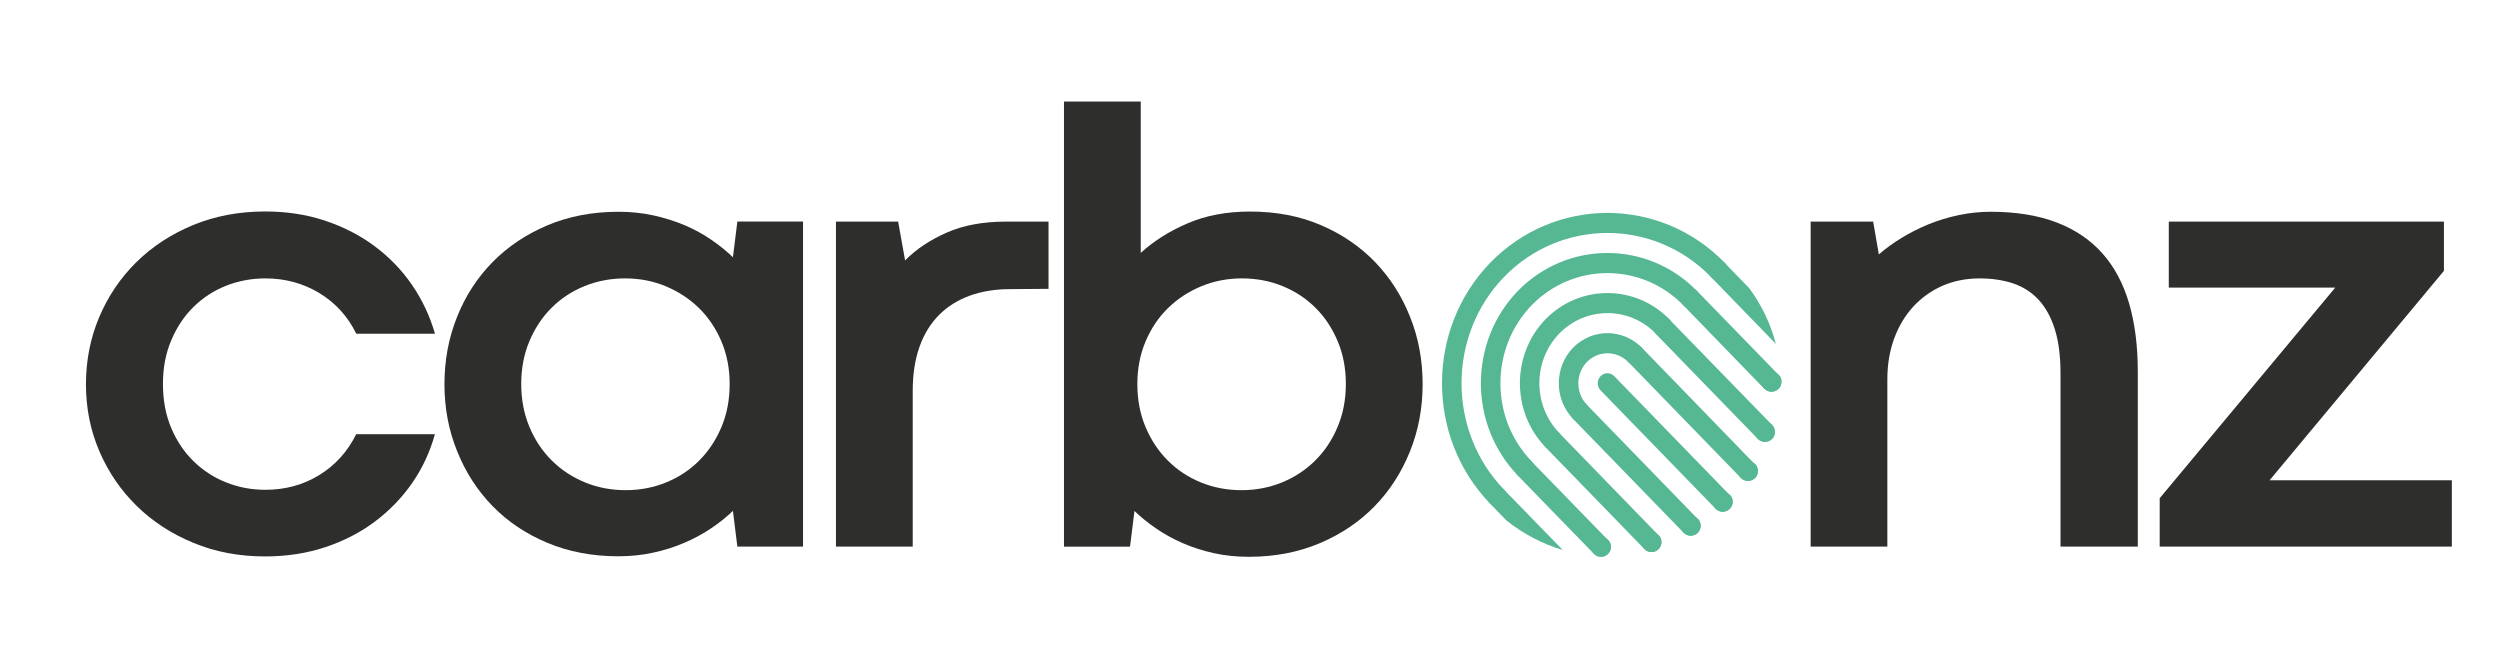
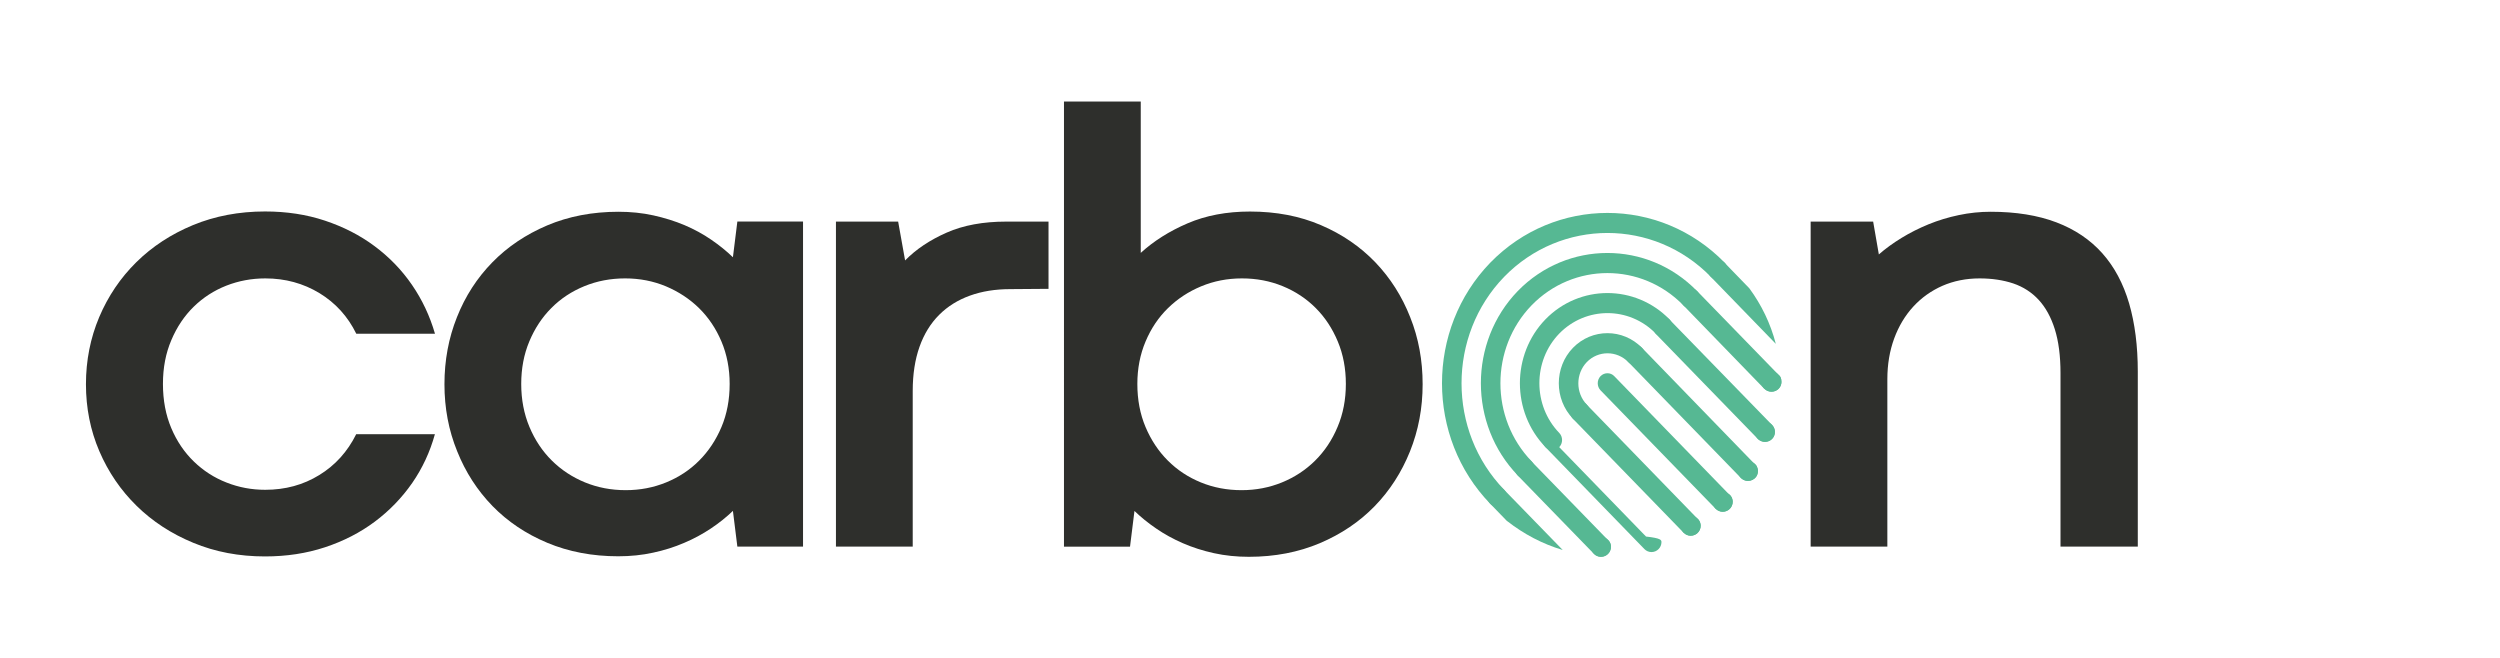
<svg xmlns="http://www.w3.org/2000/svg" version="1.1" id="Calque_1" x="0px" y="0px" viewBox="0 0 338 89" style="enable-background:new 0 0 338 89;" xml:space="preserve">
  <style type="text/css">
	.st0{fill:#2E2F2C;}
	.st1{fill:#56B893;}
</style>
  <g>
    <path class="st0" d="M22.03,51.91c0,2.22,0.38,4.21,1.13,5.98c0.75,1.77,1.77,3.27,3.05,4.51c1.28,1.24,2.75,2.19,4.42,2.84   c1.67,0.66,3.41,0.98,5.23,0.98c2.71,0,5.14-0.66,7.3-1.99c2.16-1.32,3.83-3.17,5-5.53H58.8c-0.66,2.39-1.68,4.59-3.07,6.6   c-1.4,2.01-3.08,3.75-5.06,5.23c-1.98,1.48-4.22,2.63-6.73,3.46c-2.51,0.83-5.21,1.24-8.11,1.24c-3.5,0-6.73-0.61-9.69-1.84   c-2.96-1.22-5.52-2.89-7.67-5c-2.15-2.11-3.83-4.57-5.04-7.39c-1.21-2.82-1.81-5.84-1.81-9.05c0-3.22,0.6-6.24,1.79-9.07   c1.2-2.83,2.87-5.31,5.02-7.43c2.15-2.12,4.7-3.79,7.67-5.02c2.96-1.22,6.21-1.84,9.74-1.84c2.9,0,5.6,0.41,8.09,1.24   c2.49,0.83,4.73,1.97,6.7,3.44c1.98,1.47,3.67,3.21,5.06,5.23c1.39,2.02,2.43,4.23,3.12,6.62H48.17c-1.14-2.33-2.8-4.16-4.98-5.49   c-2.18-1.32-4.62-1.99-7.32-1.99c-1.85,0-3.61,0.33-5.27,0.98c-1.67,0.66-3.13,1.6-4.4,2.84c-1.27,1.24-2.28,2.74-3.03,4.51   C22.41,47.74,22.03,49.71,22.03,51.91z" />
    <path class="st0" d="M60.09,51.95c0-3.22,0.56-6.24,1.69-9.07c1.12-2.83,2.72-5.3,4.78-7.41c2.06-2.11,4.54-3.77,7.43-5   c2.89-1.22,6.1-1.84,9.63-1.84c1.65,0,3.22,0.16,4.72,0.49c1.49,0.33,2.9,0.77,4.21,1.32c1.31,0.56,2.51,1.21,3.61,1.97   c1.1,0.75,2.07,1.54,2.93,2.37l0.6-4.83h8.88V73.9h-8.88l-0.6-4.83c-0.88,0.85-1.88,1.65-2.99,2.39c-1.11,0.74-2.31,1.39-3.61,1.94   c-1.3,0.56-2.69,1-4.18,1.32c-1.5,0.33-3.07,0.49-4.72,0.49c-3.5,0-6.7-0.61-9.59-1.82c-2.89-1.21-5.36-2.87-7.41-4.97   c-2.05-2.11-3.65-4.58-4.78-7.41C60.66,58.19,60.09,55.17,60.09,51.95z M70.47,51.91c0,2.11,0.37,4.04,1.11,5.81   s1.75,3.28,3.03,4.55c1.28,1.27,2.78,2.25,4.48,2.95c1.71,0.7,3.54,1.05,5.51,1.05c1.94,0,3.76-0.35,5.47-1.05   c1.71-0.7,3.2-1.68,4.46-2.95c1.27-1.27,2.27-2.78,3.01-4.53c0.74-1.75,1.11-3.69,1.11-5.83c0-2.08-0.37-3.99-1.11-5.74   c-0.74-1.75-1.75-3.25-3.03-4.51c-1.28-1.25-2.77-2.23-4.48-2.95c-1.71-0.71-3.54-1.07-5.51-1.07c-1.96,0-3.8,0.35-5.51,1.05   c-1.71,0.7-3.2,1.68-4.46,2.95c-1.27,1.27-2.26,2.78-2.99,4.53C70.83,47.91,70.47,49.83,70.47,51.91z" />
    <path class="st0" d="M141.77,39.05l-5.17,0.04c-2.02,0-3.84,0.29-5.47,0.88s-3.01,1.45-4.16,2.6c-1.15,1.15-2.04,2.59-2.65,4.31   c-0.61,1.72-0.92,3.71-0.92,5.96V73.9h-10.38V29.96h8.41l0.94,5.25c1.48-1.51,3.35-2.76,5.62-3.76c2.26-1,4.95-1.49,8.05-1.49h5.72   V39.05z" />
    <path class="st0" d="M192.34,51.95c0,3.22-0.57,6.24-1.71,9.08c-1.14,2.83-2.73,5.3-4.78,7.41c-2.05,2.11-4.52,3.77-7.41,5   c-2.89,1.22-6.09,1.84-9.59,1.84c-1.65,0-3.22-0.16-4.72-0.49c-1.5-0.33-2.9-0.78-4.21-1.35c-1.31-0.57-2.51-1.23-3.61-1.99   c-1.1-0.75-2.07-1.54-2.93-2.37l-0.6,4.83h-8.93V13.73h10.38v20.46c1.74-1.59,3.85-2.93,6.32-3.99c2.48-1.07,5.3-1.6,8.45-1.6   c3.53,0,6.73,0.61,9.59,1.84c2.86,1.22,5.31,2.9,7.35,5.02c2.03,2.12,3.61,4.6,4.72,7.43C191.79,45.71,192.34,48.73,192.34,51.95z    M181.96,51.91c0-2.08-0.36-3.99-1.09-5.74c-0.73-1.75-1.72-3.26-2.99-4.53c-1.27-1.27-2.75-2.25-4.46-2.95   c-1.71-0.7-3.54-1.05-5.51-1.05s-3.8,0.36-5.51,1.07c-1.71,0.71-3.2,1.69-4.49,2.95c-1.28,1.25-2.29,2.75-3.03,4.51   c-0.74,1.75-1.11,3.67-1.11,5.74c0,2.14,0.37,4.08,1.11,5.83c0.74,1.75,1.74,3.26,3.01,4.53c1.27,1.27,2.75,2.25,4.46,2.95   c1.71,0.7,3.54,1.05,5.51,1.05c1.94,0,3.76-0.35,5.47-1.05c1.71-0.7,3.2-1.68,4.48-2.95c1.28-1.27,2.29-2.78,3.03-4.55   C181.59,55.95,181.96,54.01,181.96,51.91z" />
    <path class="st0" d="M289.04,73.9h-10.46V50.45c0-2.33-0.26-4.31-0.77-5.94c-0.51-1.62-1.24-2.95-2.18-3.97   c-0.94-1.02-2.09-1.76-3.44-2.22c-1.35-0.45-2.87-0.68-4.55-0.68c-1.82,0-3.5,0.34-5.02,1c-1.52,0.67-2.84,1.61-3.95,2.82   c-1.11,1.21-1.97,2.65-2.58,4.31c-0.61,1.67-0.92,3.5-0.92,5.49V73.9H244.8V29.96h8.45l0.77,4.44c0.91-0.8,1.94-1.54,3.08-2.24   c1.14-0.7,2.36-1.31,3.65-1.84c1.3-0.53,2.65-0.94,4.08-1.24c1.42-0.3,2.86-0.45,4.31-0.45c3.42,0,6.38,0.48,8.88,1.43   c2.5,0.95,4.58,2.35,6.21,4.18c1.64,1.84,2.84,4.1,3.63,6.79c0.78,2.69,1.17,5.76,1.17,9.2V73.9z" />
-     <path class="st0" d="M291.99,67.36l23.74-28.48h-22.51v-8.92h37.2v6.66l-23.57,28.31h24.64v8.97h-39.5V67.36z" />
    <g>
      <g>
        <g>
          <path class="st1" d="M213.6,57.01c-0.34,0-0.68-0.13-0.93-0.4c-2.56-2.64-2.56-6.95,0-9.59c2.57-2.64,6.75-2.63,9.32,0      c0.52,0.53,0.52,1.39,0.01,1.92c-0.51,0.54-1.34,0.54-1.86,0.01c-1.55-1.58-4.06-1.58-5.6,0c-1.53,1.59-1.53,4.17,0,5.76      c0.51,0.53,0.51,1.39,0,1.92C214.27,56.88,213.93,57.01,213.6,57.01L213.6,57.01z" />
          <path class="st1" d="M209.87,60.84c-0.34,0-0.67-0.13-0.93-0.4c-4.6-4.76-4.6-12.5,0-17.26c4.62-4.75,12.14-4.74,16.77-0.01      c0.52,0.53,0.52,1.39,0.01,1.92c-0.51,0.53-1.35,0.53-1.86,0.01c-3.6-3.69-9.45-3.69-13.05,0c-3.58,3.7-3.58,9.72,0,13.43      c0.51,0.53,0.51,1.39,0,1.92C210.54,60.71,210.21,60.84,209.87,60.84L209.87,60.84z" />
          <path class="st1" d="M206.14,64.68c-0.34,0-0.67-0.13-0.93-0.4c-6.66-6.88-6.66-18.06,0-24.94c6.68-6.85,17.54-6.85,24.22,0      c0.52,0.53,0.52,1.39,0.01,1.92c-0.51,0.54-1.35,0.54-1.86,0.01c-5.66-5.8-14.85-5.8-20.5,0c-5.63,5.81-5.63,15.28,0,21.1      c0.51,0.53,0.51,1.39,0,1.92C206.82,64.55,206.48,64.68,206.14,64.68L206.14,64.68z" />
          <path class="st1" d="M202.42,68.52c-0.34,0-0.67-0.13-0.93-0.4c-8.71-8.99-8.71-23.62,0-32.61c8.73-8.96,22.94-8.96,31.67-0.01      c0.52,0.53,0.52,1.39,0.01,1.92c-0.51,0.53-1.35,0.53-1.86,0.01c-7.71-7.91-20.25-7.91-27.95,0c-7.68,7.93-7.68,20.85,0,28.78      c0.51,0.53,0.51,1.39,0,1.92C203.09,68.39,202.75,68.52,202.42,68.52L202.42,68.52z" />
          <path class="st1" d="M211.28,74.36c-2.78-0.83-5.28-2.17-7.5-3.9h-0.02l-0.02-0.02l-0.02-0.02l-2.24-2.31      c-0.52-0.52-0.52-1.38,0-1.91c0.52-0.53,1.35-0.53,1.86,0L211.28,74.36z" />
          <path class="st1" d="M216.43,75.27c0.01,0,0.03,0,0.04,0c-0.01,0-0.01,0-0.02,0C216.45,75.27,216.44,75.27,216.43,75.27z" />
          <path class="st1" d="M217.8,73.93c0,0.74-0.6,1.35-1.35,1.35c-0.38,0-0.71-0.16-0.95-0.4l-10.3-10.59      c-0.52-0.53-0.52-1.4,0-1.91c0.52-0.53,1.35-0.53,1.86,0l10.23,10.52l0.24,0.24c0,0.02,0.02,0.03,0.03,0.05      C217.72,73.39,217.8,73.65,217.8,73.93z" />
-           <path class="st1" d="M224.63,73.29c0,0.74-0.6,1.35-1.35,1.35c-0.38,0-0.71-0.16-0.95-0.4l-13.4-13.8      c-0.07-0.07-0.12-0.14-0.17-0.21c-0.34-0.52-0.28-1.24,0.17-1.71c0.52-0.52,1.35-0.52,1.86,0l13.33,13.73l0.24,0.24      c0,0.02,0.02,0.03,0.03,0.05C224.55,72.76,224.63,73.01,224.63,73.29z" />
+           <path class="st1" d="M224.63,73.29c0,0.74-0.6,1.35-1.35,1.35c-0.38,0-0.71-0.16-0.95-0.4l-13.4-13.8      c-0.07-0.07-0.12-0.14-0.17-0.21c-0.34-0.52-0.28-1.24,0.17-1.71l13.33,13.73l0.24,0.24      c0,0.02,0.02,0.03,0.03,0.05C224.55,72.76,224.63,73.01,224.63,73.29z" />
          <path class="st1" d="M229.93,71.08c0,0.74-0.6,1.35-1.35,1.35c-0.36,0-0.69-0.16-0.93-0.38l-0.02-0.02      c-0.02-0.02-0.02-0.02-0.03-0.03l-14.94-15.38c-0.07-0.07-0.12-0.14-0.17-0.21c-0.34-0.53-0.28-1.26,0.17-1.71      c0.52-0.53,1.35-0.53,1.86,0l15.14,15.59c0,0.02,0.02,0.03,0.03,0.05C229.84,70.55,229.93,70.81,229.93,71.08z" />
          <path class="st1" d="M237.67,63.68c0,0.19-0.03,0.36-0.1,0.52c-0.02,0.02-0.02,0.03-0.02,0.05c-0.05,0.09-0.09,0.17-0.14,0.24      c-0.26,0.33-0.66,0.53-1.09,0.53c-0.36,0-0.69-0.16-0.93-0.38l-0.02-0.02c-0.02-0.02-0.02-0.02-0.03-0.03l-15.21-15.66      c-0.52-0.53-0.52-1.38,0-1.91c0.45-0.47,1.14-0.53,1.66-0.17c0,0,0.02,0,0.02,0.02c0.07,0.03,0.12,0.1,0.17,0.16h0.02      l15.16,15.63h0.02l0.24,0.24c0,0.02,0.02,0.03,0.03,0.05C237.58,63.15,237.67,63.41,237.67,63.68z" />
          <path class="st1" d="M239.97,58.39c0,0.75-0.59,1.35-1.35,1.35c-0.35,0-0.66-0.14-0.91-0.35c-0.03-0.03-0.05-0.05-0.09-0.09      l-13.79-14.19c-0.02-0.02-0.03-0.03-0.03-0.05c-0.45-0.54-0.45-1.36,0.03-1.89c0.49-0.47,1.26-0.51,1.77-0.07      c0.02,0,0.02,0.02,0.03,0.02c0.02,0.02,0.05,0.03,0.07,0.05v0.02l13.88,14.26C239.81,57.69,239.97,58.03,239.97,58.39z" />
          <path class="st1" d="M240.84,51.81c-0.09,0.66-0.65,1.15-1.33,1.15c-0.35,0-0.66-0.12-0.91-0.35c-0.03-0.03-0.09-0.07-0.12-0.1      l-10.9-11.24c-0.51-0.54-0.51-1.38,0-1.92c0.44-0.47,1.14-0.52,1.66-0.17c0.02,0,0.02,0.02,0.03,0.03      c0.05,0.03,0.1,0.09,0.16,0.14h0.02l10.82,11.13l0.37,0.37c0,0.02,0,0.02,0.02,0.02c0.09,0.14,0.14,0.3,0.17,0.45      c0,0.02,0,0.02,0,0.02C240.84,51.49,240.84,51.65,240.84,51.81z" />
          <path class="st1" d="M240.09,46.49l-8.78-9.05l-0.02-0.02c-0.5-0.52-0.5-1.38,0-1.91c0.52-0.52,1.35-0.52,1.86,0l3.36,3.47      C238.15,41.21,239.38,43.74,240.09,46.49z" />
          <path class="st1" d="M234.26,67.84c0,0.74-0.6,1.35-1.35,1.35c-0.36,0-0.69-0.16-0.93-0.38l-0.02-0.02      c-0.02-0.02-0.02-0.02-0.03-0.03l-15.54-15.99c-0.5-0.53-0.5-1.38,0-1.91c0.52-0.53,1.36-0.53,1.86,0l15.49,15.95h0.02      l0.24,0.24c0,0.02,0.02,0.03,0.03,0.05C234.17,67.3,234.26,67.56,234.26,67.84z" />
        </g>
      </g>
      <path class="st1" d="M217.8,73.93c0,0.74-0.6,1.35-1.35,1.35c-0.38,0-0.71-0.16-0.95-0.4c-0.24-0.24-0.4-0.59-0.4-0.95    c0-0.74,0.6-1.33,1.35-1.33c0.33,0,0.62,0.1,0.85,0.29l0.24,0.24c0,0.02,0.02,0.03,0.03,0.05    C217.72,73.39,217.8,73.65,217.8,73.93z" />
-       <path class="st1" d="M224.63,73.29c0,0.74-0.6,1.35-1.35,1.35c-0.38,0-0.71-0.16-0.95-0.4c-0.24-0.24-0.4-0.59-0.4-0.95    c0-0.74,0.6-1.33,1.35-1.33c0.33,0,0.62,0.1,0.85,0.29l0.24,0.24c0,0.02,0.02,0.03,0.03,0.05    C224.55,72.76,224.63,73.01,224.63,73.29z" />
      <path class="st1" d="M229.93,71.08c0,0.74-0.6,1.35-1.35,1.35c-0.36,0-0.69-0.16-0.93-0.38l-0.02-0.02    c-0.02-0.02-0.02-0.02-0.03-0.03c-0.22-0.24-0.36-0.57-0.36-0.91c0-0.74,0.6-1.33,1.35-1.33c0.33,0,0.62,0.1,0.85,0.29l0.24,0.24    c0,0.02,0.02,0.03,0.03,0.05C229.84,70.55,229.93,70.81,229.93,71.08z" />
      <path class="st1" d="M234.26,67.84c0,0.74-0.6,1.35-1.35,1.35c-0.36,0-0.69-0.16-0.93-0.38l-0.02-0.02    c-0.02-0.02-0.02-0.02-0.03-0.03c-0.22-0.24-0.36-0.57-0.36-0.91c0-0.74,0.6-1.33,1.35-1.33c0.33,0,0.6,0.1,0.83,0.29h0.02    l0.24,0.24c0,0.02,0.02,0.03,0.03,0.05C234.17,67.3,234.26,67.56,234.26,67.84z" />
      <path class="st1" d="M237.67,63.68c0,0.19-0.03,0.36-0.1,0.52c-0.02,0.02-0.02,0.03-0.02,0.05c-0.05,0.09-0.09,0.17-0.14,0.24    c-0.26,0.33-0.66,0.53-1.09,0.53c-0.36,0-0.69-0.16-0.93-0.38l-0.02-0.02c-0.02-0.02-0.02-0.02-0.03-0.03    c-0.22-0.24-0.36-0.57-0.36-0.91c0-0.74,0.6-1.33,1.35-1.33c0.33,0,0.6,0.1,0.83,0.29h0.02l0.24,0.24c0,0.02,0.02,0.03,0.03,0.05    C237.58,63.15,237.67,63.41,237.67,63.68z" />
    </g>
    <path class="st1" d="M239.97,58.39c0,0.75-0.59,1.35-1.35,1.35c-0.35,0-0.66-0.14-0.91-0.35c-0.03-0.03-0.05-0.05-0.09-0.09   c-0.21-0.24-0.35-0.56-0.35-0.91c0-0.73,0.61-1.35,1.35-1.35c0.38,0,0.72,0.16,0.96,0.4C239.81,57.69,239.97,58.03,239.97,58.39z" />
    <path class="st1" d="M240.86,51.61c0,0.07,0,0.12-0.02,0.19c-0.09,0.66-0.65,1.15-1.33,1.15c-0.35,0-0.66-0.12-0.91-0.35   c-0.03-0.03-0.09-0.07-0.12-0.1c-0.21-0.23-0.33-0.54-0.33-0.89c0-0.75,0.61-1.36,1.36-1.36c0.28,0,0.54,0.09,0.75,0.23l0.37,0.37   c0,0.02,0,0.02,0.02,0.02c0.09,0.14,0.14,0.3,0.17,0.45c0,0.02,0,0.02,0,0.02C240.84,51.42,240.86,51.53,240.86,51.61z" />
  </g>
</svg>